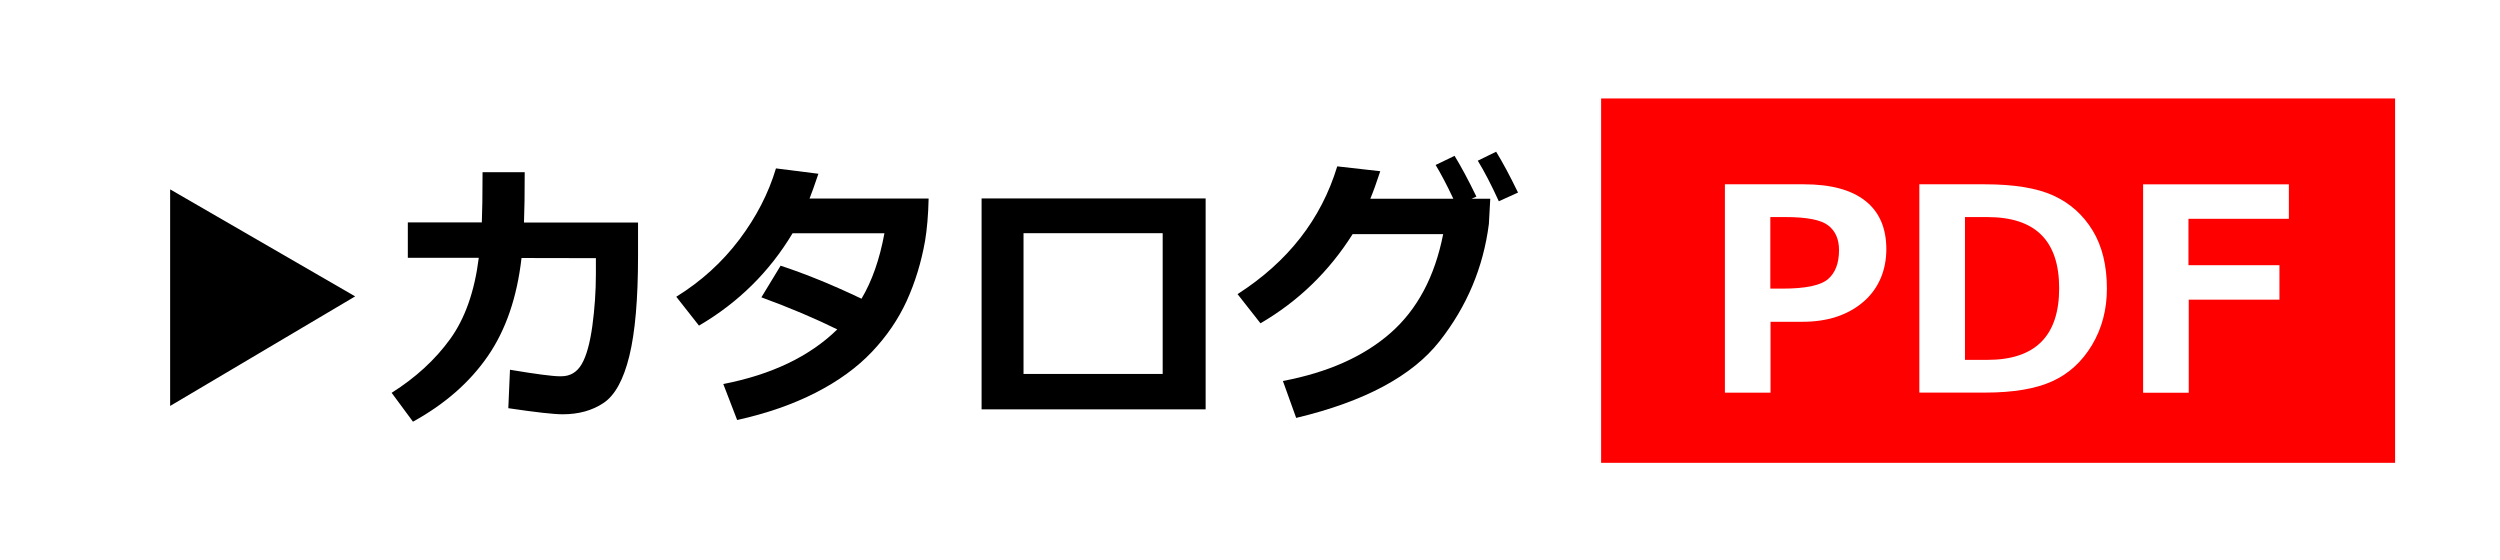
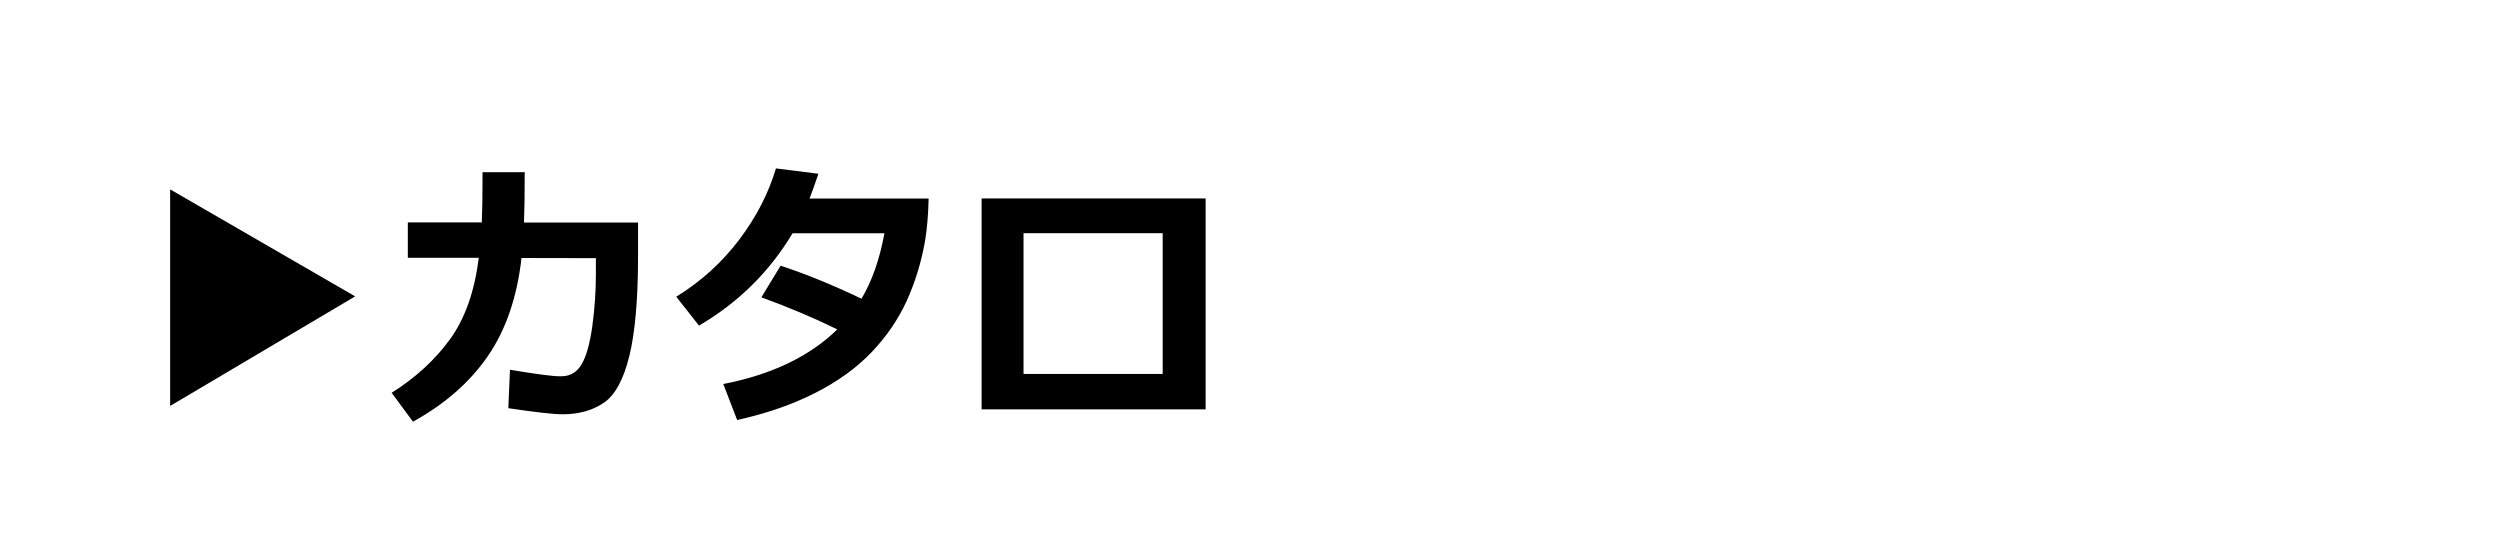
<svg xmlns="http://www.w3.org/2000/svg" id="_レイヤー_2" viewBox="0 0 344.57 77.2">
  <defs>
    <style>.cls-1,.cls-2,.cls-3{stroke-width:0px;}.cls-2{fill:red;}.cls-3{fill:#fff;}</style>
  </defs>
  <g id="_レイヤー_1-2">
    <rect class="cls-3" width="344.57" height="77.2" />
    <path class="cls-1" d="M48.95,40.85l-25.5,15.1v-29.85l25.5,14.75Z" />
    <path class="cls-1" d="M72.32,23.75c0,2.92-.03,5.23-.1,6.92h15.72v4.61c0,5.93-.4,10.53-1.2,13.79-.8,3.26-1.98,5.41-3.54,6.46-1.56,1.05-3.44,1.57-5.65,1.57-1.23,0-3.73-.28-7.49-.84l.23-5.3c3.57.6,5.86.9,6.86.9h.21c1.23,0,2.17-.56,2.82-1.68s1.13-2.87,1.46-5.24c.32-2.37.49-4.76.49-7.15v-2.21l-10.25-.02c-.62,5.43-2.17,9.94-4.65,13.53-2.48,3.6-5.92,6.61-10.31,9.03l-2.94-3.98c3.3-2.08,5.99-4.55,8.05-7.39,2.06-2.84,3.38-6.58,3.96-11.22h-9.78v-4.88h10.2c.06-1.44.1-3.74.1-6.92h5.81Z" />
    <path class="cls-1" d="M127.99,27.39c-.05,2.25-.22,4.19-.49,5.81-.53,2.99-1.38,5.74-2.53,8.27-1.16,2.53-2.75,4.87-4.79,7.02-2.04,2.15-4.62,4.03-7.75,5.63-3.13,1.6-6.73,2.86-10.83,3.77l-1.91-4.96c6.67-1.3,11.91-3.81,15.71-7.53-3.06-1.51-6.55-2.99-10.46-4.42l2.65-4.36c3.38,1.11,7.1,2.62,11.15,4.55,1.45-2.43,2.5-5.43,3.16-9.02h-12.66c-3.18,5.31-7.48,9.56-12.9,12.73l-3.13-3.98c3.43-2.12,6.32-4.75,8.68-7.87,2.36-3.13,4.04-6.4,5.06-9.82l5.85.74c-.53,1.58-.94,2.71-1.22,3.41h16.41Z" />
    <path class="cls-1" d="M166.17,56.42h-30.88v-29.07h30.88v29.07ZM160.25,51.54v-19.4h-19.18v19.4h19.18Z" />
-     <path class="cls-1" d="M205.4,27.39l-.19,3.47c-.76,5.97-3.02,11.36-6.79,16.16s-10.35,8.33-19.77,10.58l-1.83-5.09c6.19-1.17,11.13-3.37,14.82-6.6,3.69-3.23,6.12-7.78,7.27-13.64h-12.48c-3.25,5.15-7.48,9.25-12.7,12.29l-3.16-4.02c6.95-4.46,11.53-10.33,13.74-17.61l5.93.67c-.53,1.62-.99,2.88-1.37,3.79h11.44c-.91-1.93-1.73-3.48-2.44-4.65l2.61-1.26c.9,1.47,1.91,3.35,3.01,5.62l-.67.29h2.57ZM209.23,26.54l-2.65,1.2c-1.03-2.25-1.99-4.11-2.9-5.59l2.53-1.24c.9,1.47,1.91,3.35,3.01,5.62Z" />
-     <rect class="cls-2" x="220.68" y="13.57" width="109.43" height="50.22" />
    <path class="cls-3" d="M244.03,44.34v9.78h-6.29v-28.72h10.87c3.72,0,6.55.76,8.48,2.28,1.93,1.52,2.9,3.74,2.9,6.66s-1.07,5.48-3.2,7.29c-2.13,1.81-4.92,2.72-8.35,2.72h-4.4ZM244,29.91v9.87h1.68c3.15,0,5.24-.43,6.26-1.3,1.02-.87,1.53-2.21,1.53-4.01,0-1.49-.49-2.62-1.48-3.39-.98-.77-2.93-1.16-5.84-1.16h-2.15Z" />
    <path class="cls-3" d="M264.54,54.12v-28.72h8.98c4.07,0,7.24.52,9.51,1.56s4.07,2.64,5.39,4.8,1.97,4.84,1.97,8.02c0,2.89-.68,5.47-2.05,7.77-1.37,2.29-3.19,3.96-5.48,5s-5.38,1.56-9.26,1.56h-9.05ZM270.83,29.91v19.69h3.09c6.59,0,9.89-3.29,9.89-9.87s-3.3-9.81-9.89-9.81h-3.09Z" />
    <path class="cls-3" d="M315.47,30.16h-13.84v6.39h12.54v4.75h-12.5v12.83h-6.29v-28.72h20.09v4.77Z" />
  </g>
</svg>